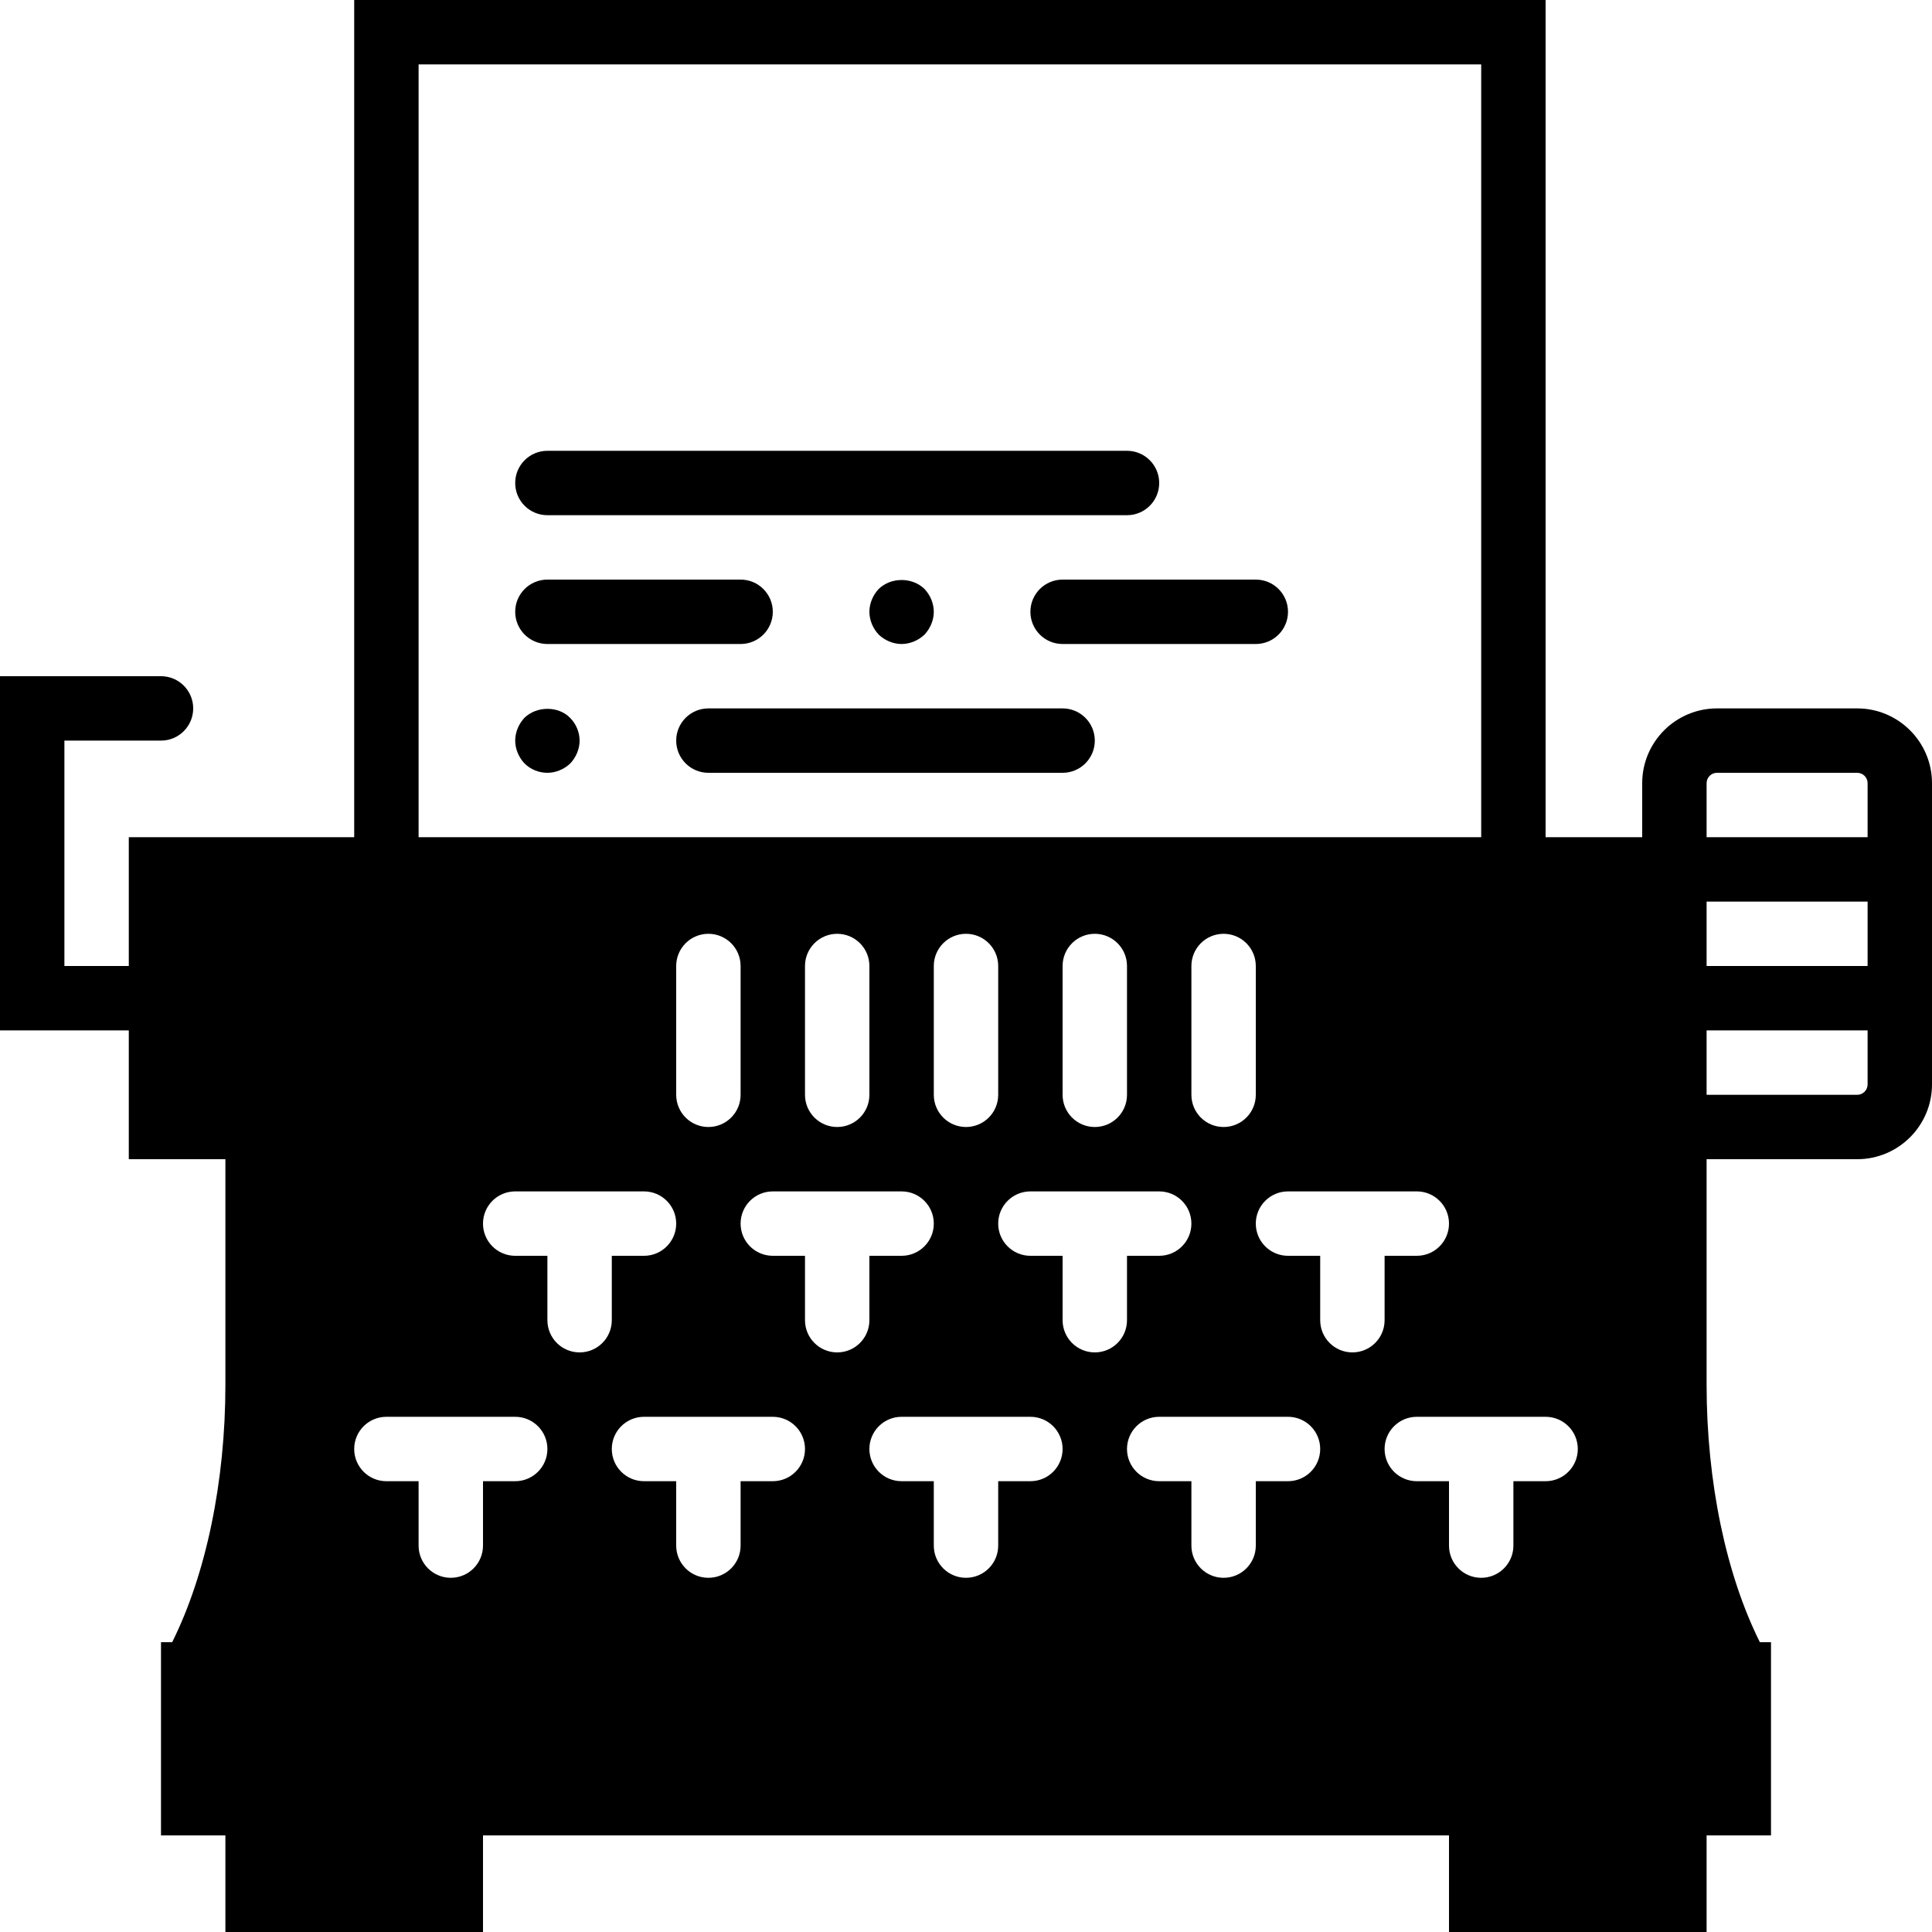
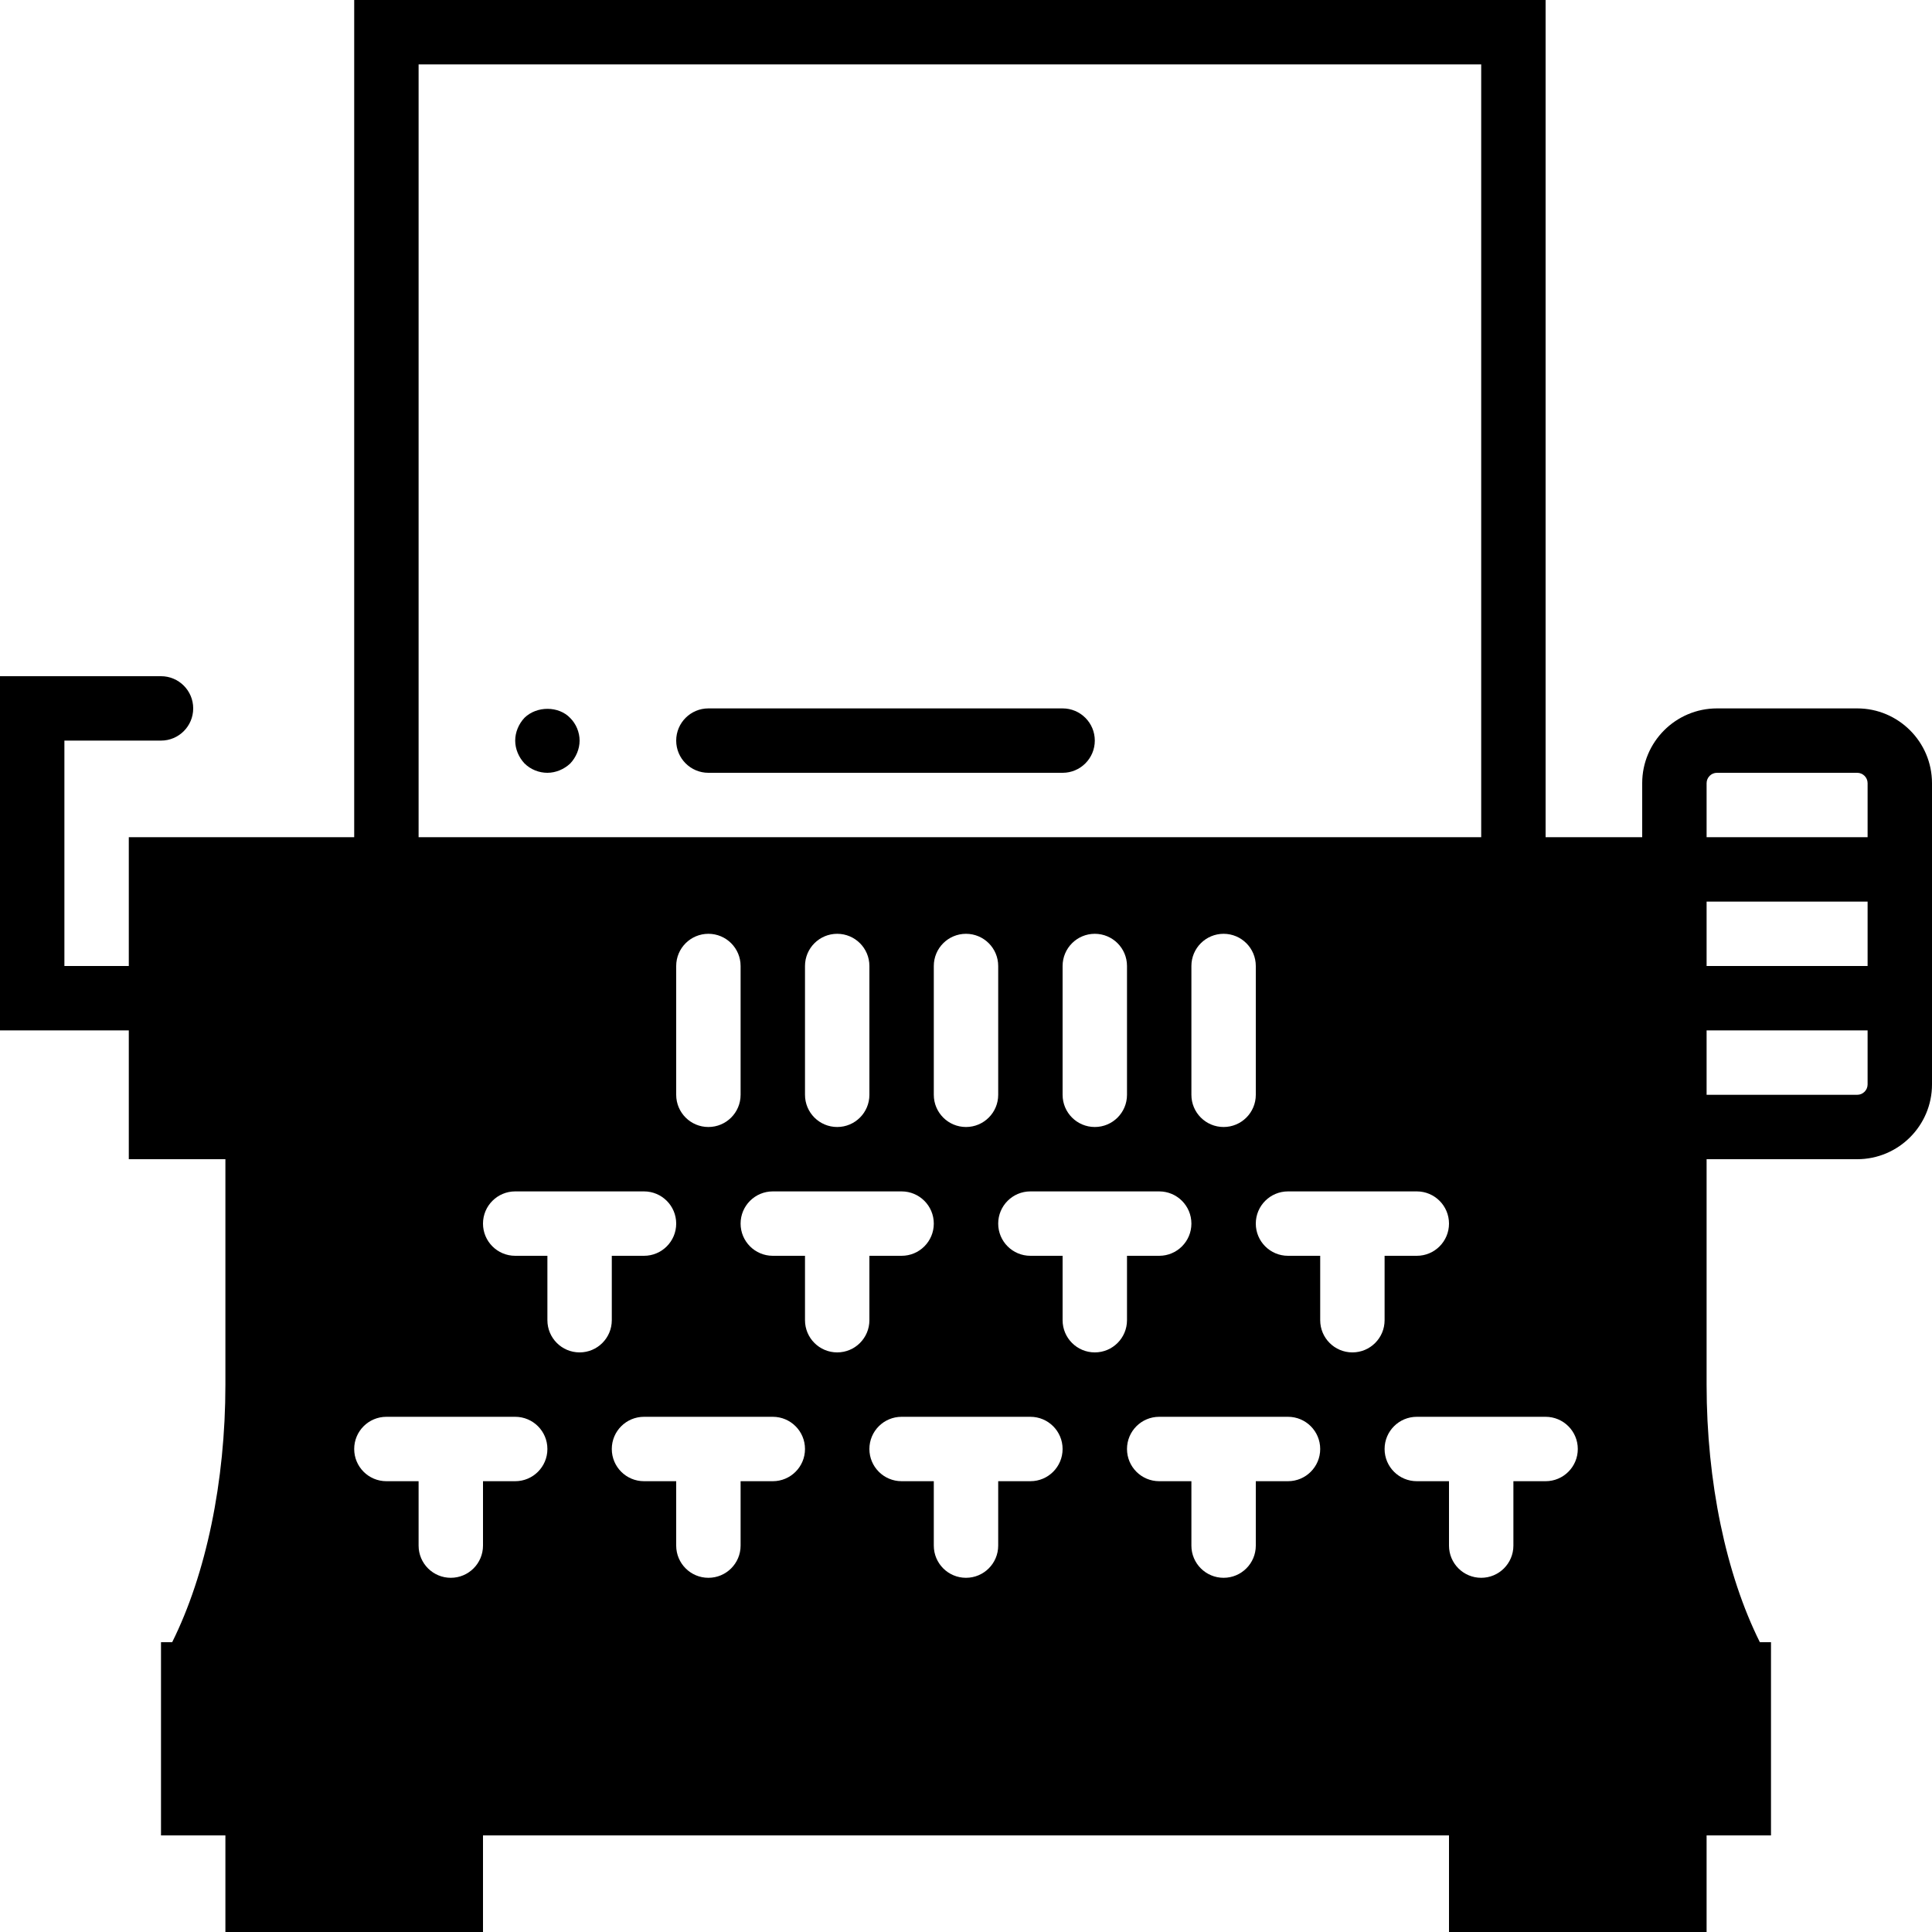
<svg xmlns="http://www.w3.org/2000/svg" fill="#000000" height="800px" width="800px" version="1.1" id="Capa_1" viewBox="0 0 60 60" xml:space="preserve">
  <g>
-     <path d="M17,16h18c0.552,0,1-0.447,1-1s-0.448-1-1-1H17c-0.552,0-1,0.447-1,1S16.448,16,17,16z" />
-     <path d="M17,20h6c0.552,0,1-0.447,1-1s-0.448-1-1-1h-6c-0.552,0-1,0.447-1,1S16.448,20,17,20z" />
-     <path d="M39,18h-6c-0.552,0-1,0.447-1,1s0.448,1,1,1h6c0.552,0,1-0.447,1-1S39.552,18,39,18z" />
-     <path d="M27.29,18.29C27.11,18.479,27,18.74,27,19s0.11,0.52,0.29,0.71C27.48,19.89,27.74,20,28,20c0.26,0,0.52-0.11,0.71-0.29   C28.89,19.52,29,19.26,29,19s-0.11-0.521-0.29-0.71C28.33,17.92,27.67,17.92,27.29,18.29z" />
    <path d="M33,22H22c-0.552,0-1,0.447-1,1s0.448,1,1,1h11c0.552,0,1-0.447,1-1S33.552,22,33,22z" />
    <path d="M16.29,22.29C16.11,22.479,16,22.74,16,23s0.11,0.52,0.29,0.71C16.48,23.899,16.74,24,17,24c0.26,0,0.52-0.11,0.71-0.29   C17.89,23.52,18,23.26,18,23s-0.11-0.521-0.29-0.7C17.35,21.92,16.67,21.92,16.29,22.29z" />
    <path d="M57.678,22h-4.355C52.042,22,51,23.042,51,24.322V26h-3V0H11v26H4v4H2v-7h3c0.552,0,1-0.447,1-1s-0.448-1-1-1H0v11h4v4h3v7   c0,3.017-0.603,5.892-1.653,8H5v0.74V53v4h2v3h8v-3h30v3h8v-3h2v-4.074v-1.26V51h-0.346C53.603,48.893,53,46.018,53,43v-7h4.678   C58.958,36,60,34.958,60,33.678v-9.355C60,23.042,58.958,22,57.678,22z M13,2h33v24H13V2z M39,30v4c0,0.553-0.448,1-1,1   s-1-0.447-1-1v-4c0-0.553,0.448-1,1-1S39,29.447,39,30z M35,30v4c0,0.553-0.448,1-1,1s-1-0.447-1-1v-4c0-0.553,0.448-1,1-1   S35,29.447,35,30z M31,30v4c0,0.553-0.448,1-1,1s-1-0.447-1-1v-4c0-0.553,0.448-1,1-1S31,29.447,31,30z M27,30v4   c0,0.553-0.448,1-1,1s-1-0.447-1-1v-4c0-0.553,0.448-1,1-1S27,29.447,27,30z M23,30v4c0,0.553-0.448,1-1,1s-1-0.447-1-1v-4   c0-0.553,0.448-1,1-1S23,29.447,23,30z M16,46h-1v2c0,0.553-0.448,1-1,1s-1-0.447-1-1v-2h-1c-0.552,0-1-0.447-1-1s0.448-1,1-1h4   c0.552,0,1,0.447,1,1S16.552,46,16,46z M18,42c-0.552,0-1-0.447-1-1v-2h-1c-0.552,0-1-0.447-1-1s0.448-1,1-1h4c0.552,0,1,0.447,1,1   s-0.448,1-1,1h-1v2C19,41.553,18.552,42,18,42z M24,46h-1v2c0,0.553-0.448,1-1,1s-1-0.447-1-1v-2h-1c-0.552,0-1-0.447-1-1   s0.448-1,1-1h4c0.552,0,1,0.447,1,1S24.552,46,24,46z M26,42c-0.552,0-1-0.447-1-1v-2h-1c-0.552,0-1-0.447-1-1s0.448-1,1-1h4   c0.552,0,1,0.447,1,1s-0.448,1-1,1h-1v2C27,41.553,26.552,42,26,42z M32,46h-1v2c0,0.553-0.448,1-1,1s-1-0.447-1-1v-2h-1   c-0.552,0-1-0.447-1-1s0.448-1,1-1h4c0.552,0,1,0.447,1,1S32.552,46,32,46z M34,42c-0.552,0-1-0.447-1-1v-2h-1   c-0.552,0-1-0.447-1-1s0.448-1,1-1h4c0.552,0,1,0.447,1,1s-0.448,1-1,1h-1v2C35,41.553,34.552,42,34,42z M40,46h-1v2   c0,0.553-0.448,1-1,1s-1-0.447-1-1v-2h-1c-0.552,0-1-0.447-1-1s0.448-1,1-1h4c0.552,0,1,0.447,1,1S40.552,46,40,46z M42,42   c-0.552,0-1-0.447-1-1v-2h-1c-0.552,0-1-0.447-1-1s0.448-1,1-1h4c0.552,0,1,0.447,1,1s-0.448,1-1,1h-1v2C43,41.553,42.552,42,42,42   z M48,46h-1v2c0,0.553-0.448,1-1,1s-1-0.447-1-1v-2h-1c-0.552,0-1-0.447-1-1s0.448-1,1-1h4c0.552,0,1,0.447,1,1S48.552,46,48,46z    M58,33.678C58,33.855,57.855,34,57.678,34H53v-2h5V33.678z M58,30h-5v-2h5V30z M58,26h-5v-1.678C53,24.145,53.145,24,53.322,24   h4.355C57.855,24,58,24.145,58,24.322V26z" />
  </g>
</svg>